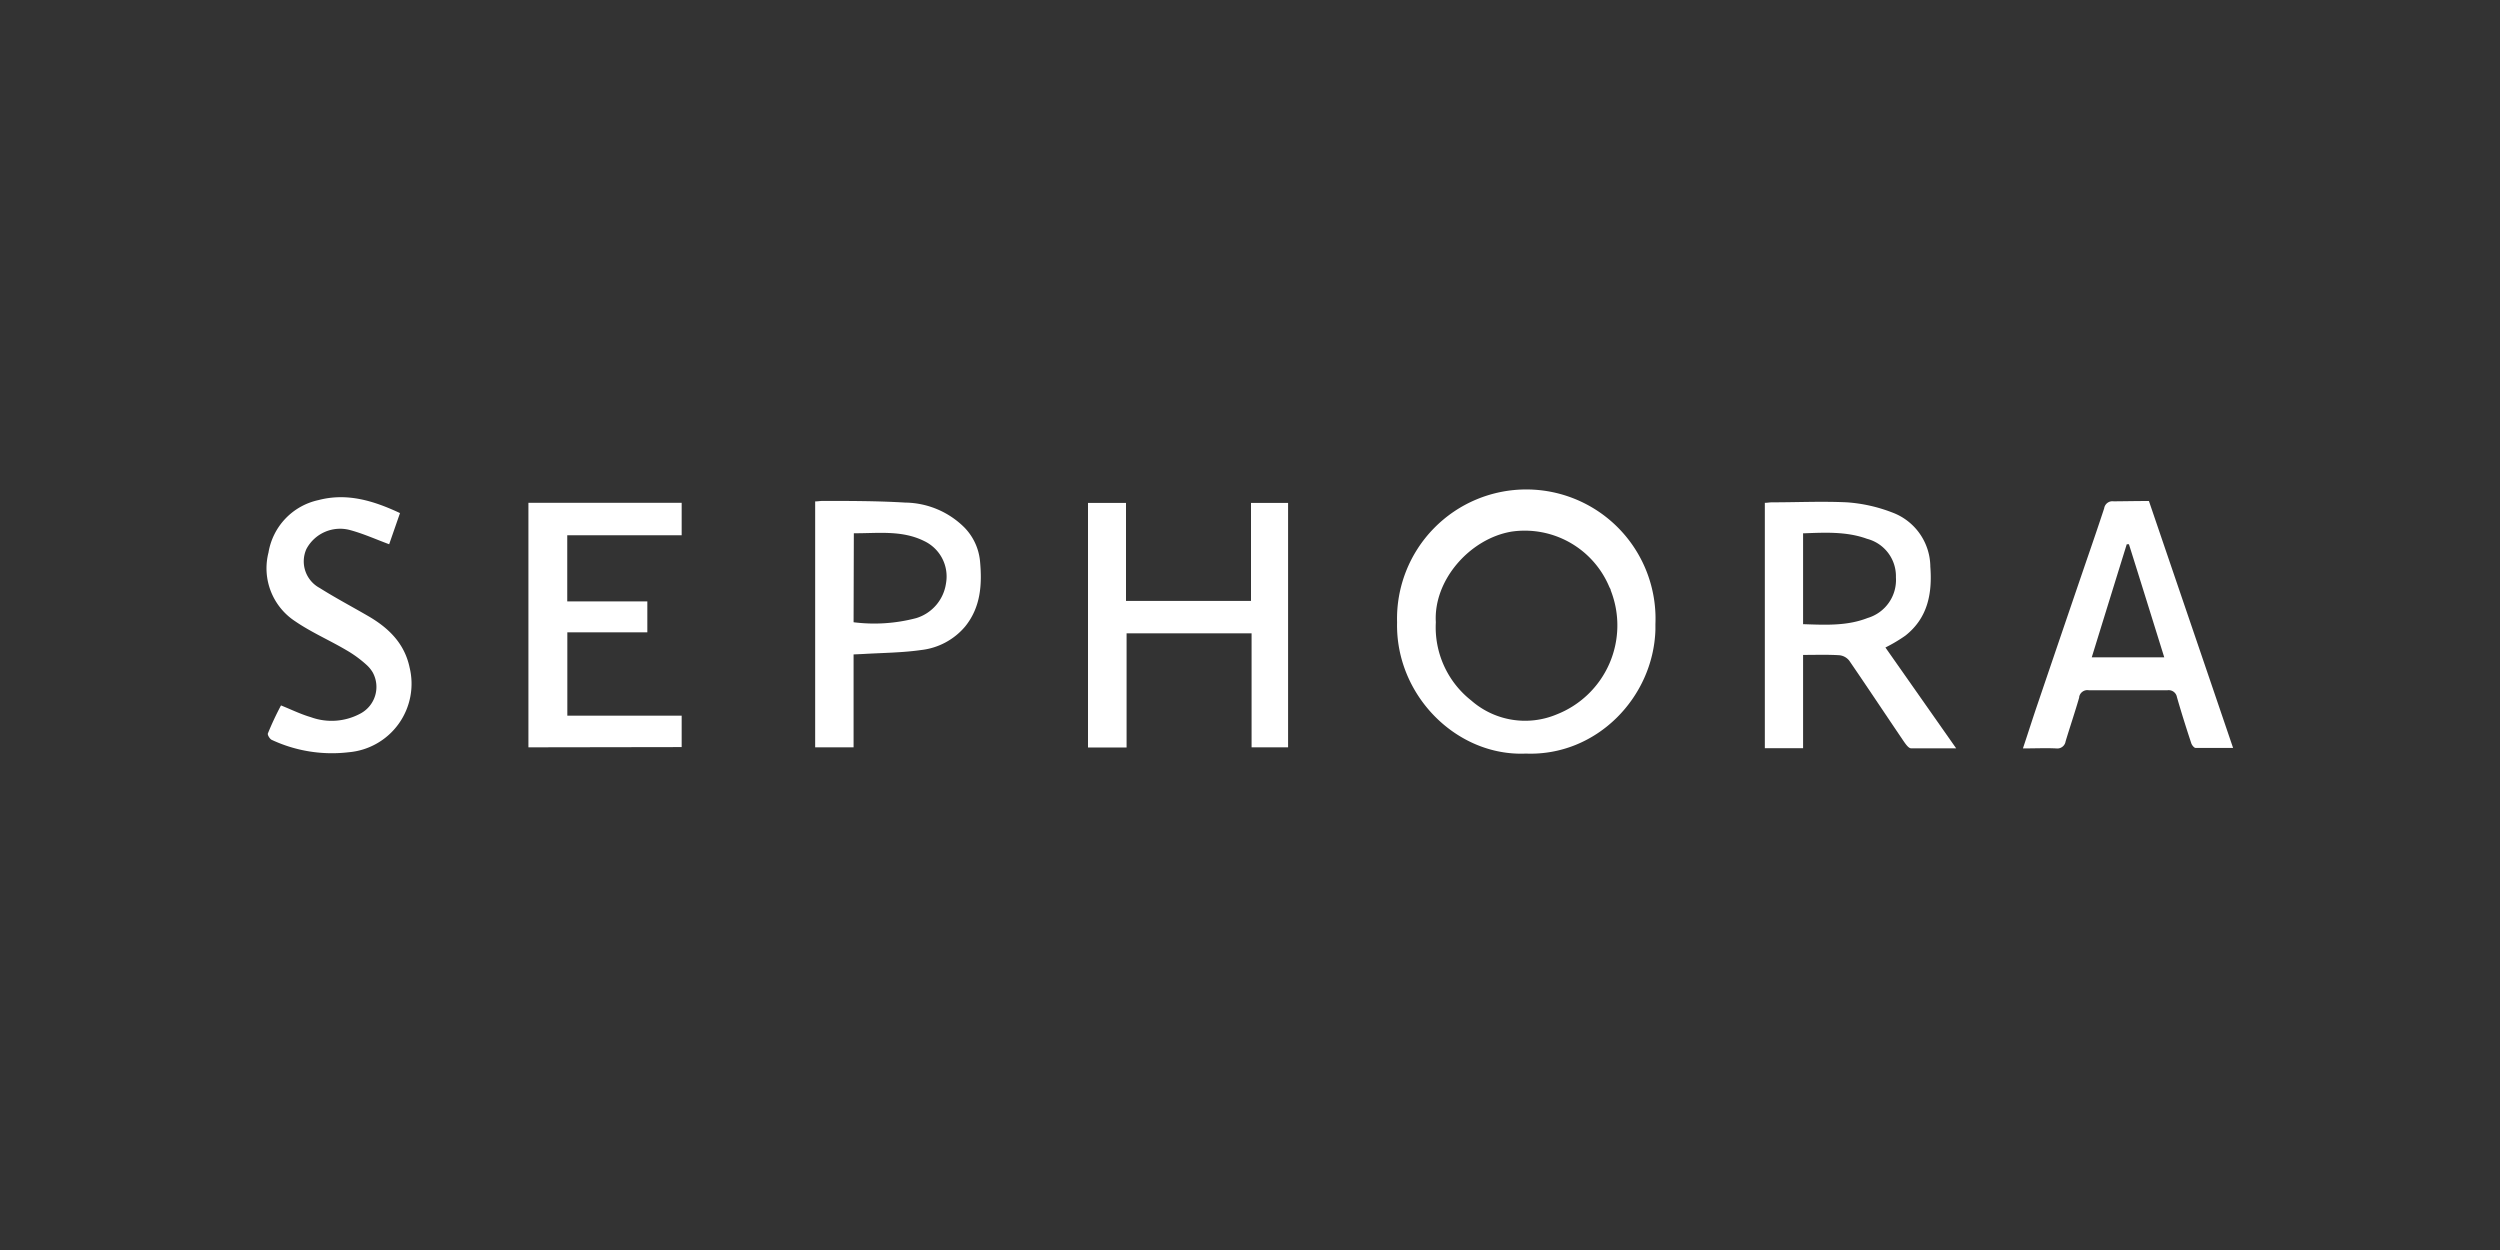
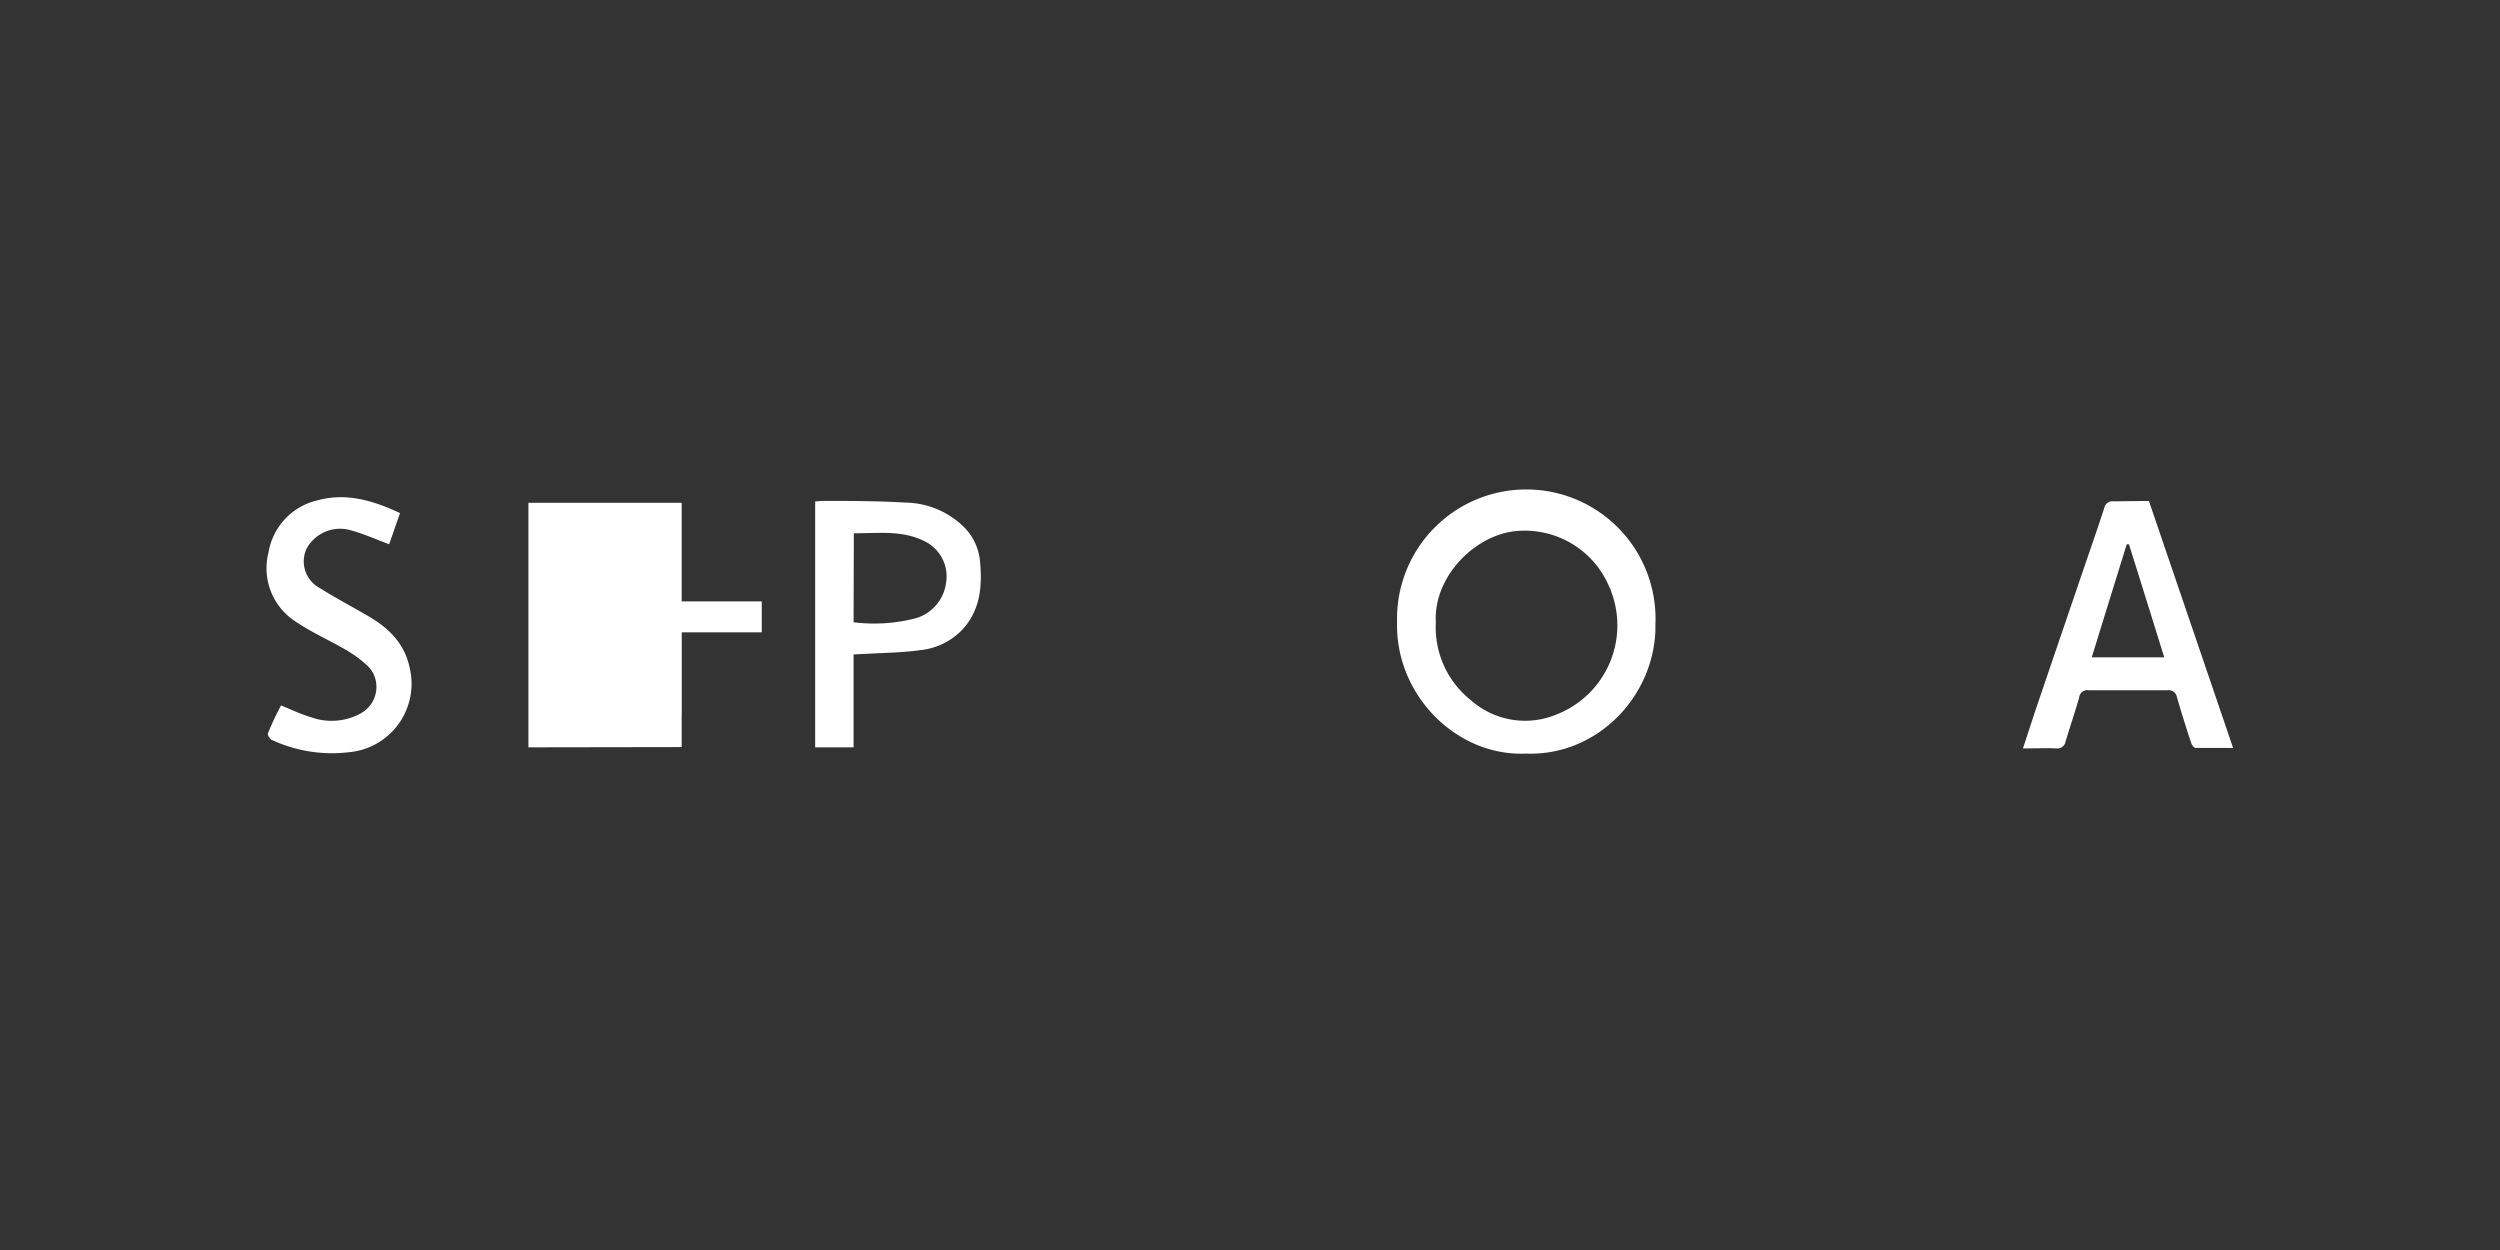
<svg xmlns="http://www.w3.org/2000/svg" viewBox="0 0 300 150">
  <rect x="0" y="0" width="300" height="150" fill="#333333" stroke="none" />
  <defs>
    <style>.cls-1{fill:none;}.cls-2{fill:#fff;}</style>
  </defs>
  <g id="Layer_2" data-name="Layer 2">
    <g id="Layer_1-2" data-name="Layer 1">
      <rect class="cls-1" width="300" height="150" />
      <g id="Layer_2-2" data-name="Layer 2">
        <g id="Layer_1-2-2" data-name="Layer 1-2">
          <rect class="cls-1" y="21" width="300" height="108" />
          <path class="cls-2" d="M183.1,90.43c-8.3.36-15.66-7-15.45-15.75a15.51,15.51,0,1,1,31,.22c0,.22,0,.45,0,.67C198.41,83.66,191.61,90.76,183.1,90.43ZM172.3,74.67a11.17,11.17,0,0,0,4.25,9.39,9.8,9.8,0,0,0,10.25,1.67,11.48,11.48,0,0,0,6.49-14.88c0-.14-.11-.28-.17-.41a11,11,0,0,0-11.71-6.65C176.4,64.62,172,69.61,172.3,74.67Z" />
-           <path class="cls-2" d="M216.37,78.59V89.78h-4.59V60.34c.28,0,.57-.06.86-.06,3,0,6-.14,9,0a18.62,18.62,0,0,1,5.41,1.21A7,7,0,0,1,231.64,68c.24,3.17-.28,6.14-3,8.28a18.57,18.57,0,0,1-2.39,1.42l8.49,12.1h-5.4c-.33,0-.69-.55-.94-.91-2.17-3.2-4.31-6.43-6.49-9.61a1.72,1.72,0,0,0-1.17-.65C219.37,78.54,217.93,78.59,216.37,78.59Zm0-14.62V74.9c2.65.09,5.27.23,7.74-.74a4.76,4.76,0,0,0,3.4-4.89,4.63,4.63,0,0,0-3.46-4.61c-2.44-.89-5-.76-7.64-.66Z" />
-           <path class="cls-2" d="M154.57,89.68h-4.38V76h-15V89.7h-4.63V60.35h4.56V72.11h15V60.35h4.45Z" />
          <path class="cls-2" d="M257.87,60.12c3.37,9.89,6.72,19.69,10.1,29.63h-4.5c-.18,0-.45-.34-.52-.57-.61-1.84-1.19-3.68-1.72-5.53a1,1,0,0,0-1.13-.82h-9.44a1,1,0,0,0-1.16.81s0,0,0,.07c-.51,1.77-1.1,3.5-1.63,5.26a1,1,0,0,1-1.12.84c-1.26-.06-2.51,0-4,0,.63-1.88,1.19-3.66,1.79-5.41q2.9-8.54,5.81-17.05c.73-2.11,1.45-4.22,2.15-6.35a1,1,0,0,1,1.14-.84h0C255,60.15,256.41,60.12,257.87,60.12Zm-2.41,5.19h-.25c-1.4,4.51-2.79,9-4.2,13.57h8.7c-1.43-4.59-2.83-9.1-4.25-13.61Z" />
-           <path class="cls-2" d="M63.41,89.68V60.34H81.8v3.89H68.07v7.94h9.61v3.71h-9.6v10H81.8v3.77Z" />
+           <path class="cls-2" d="M63.41,89.68V60.34H81.8v3.89v7.94h9.61v3.71h-9.6v10H81.8v3.77Z" />
          <path class="cls-2" d="M102.43,78.53V89.68H97.82V60.17c.31,0,.6-.06.88-.06,3.31,0,6.61,0,9.92.2a10.24,10.24,0,0,1,7.12,3,6.69,6.69,0,0,1,1.87,4.11c.25,2.75.07,5.47-1.8,7.77A8.08,8.08,0,0,1,110.56,78c-2.3.33-4.64.34-7,.48Zm0-3.86a19.7,19.7,0,0,0,7.53-.5A5.12,5.12,0,0,0,113.52,70a4.7,4.7,0,0,0-2.61-5.07c-2.69-1.34-5.57-.92-8.45-.94Z" />
          <path class="cls-2" d="M48,61.57l-1.3,3.74c-1.57-.58-3.07-1.26-4.65-1.69a4.58,4.58,0,0,0-5.28,2.26,3.62,3.62,0,0,0,1.58,4.67c1.92,1.21,3.93,2.27,5.89,3.41,2.41,1.41,4.3,3.25,4.91,6.13a8.25,8.25,0,0,1-7.31,10.18,17.08,17.08,0,0,1-9.24-1.49c-.23-.11-.53-.6-.45-.78a36.67,36.67,0,0,1,1.57-3.35c1.24.5,2.38,1.06,3.58,1.41a7.28,7.28,0,0,0,6-.46,3.62,3.62,0,0,0,1.42-4.92h0A3.84,3.84,0,0,0,44,79.8,13.86,13.86,0,0,0,41.53,78c-2-1.18-4.19-2.13-6.1-3.44a7.6,7.6,0,0,1-3.21-8.26,7.73,7.73,0,0,1,6-6.29C41.65,59.11,44.84,60.09,48,61.57Z" />
        </g>
      </g>
    </g>
  </g>
</svg>